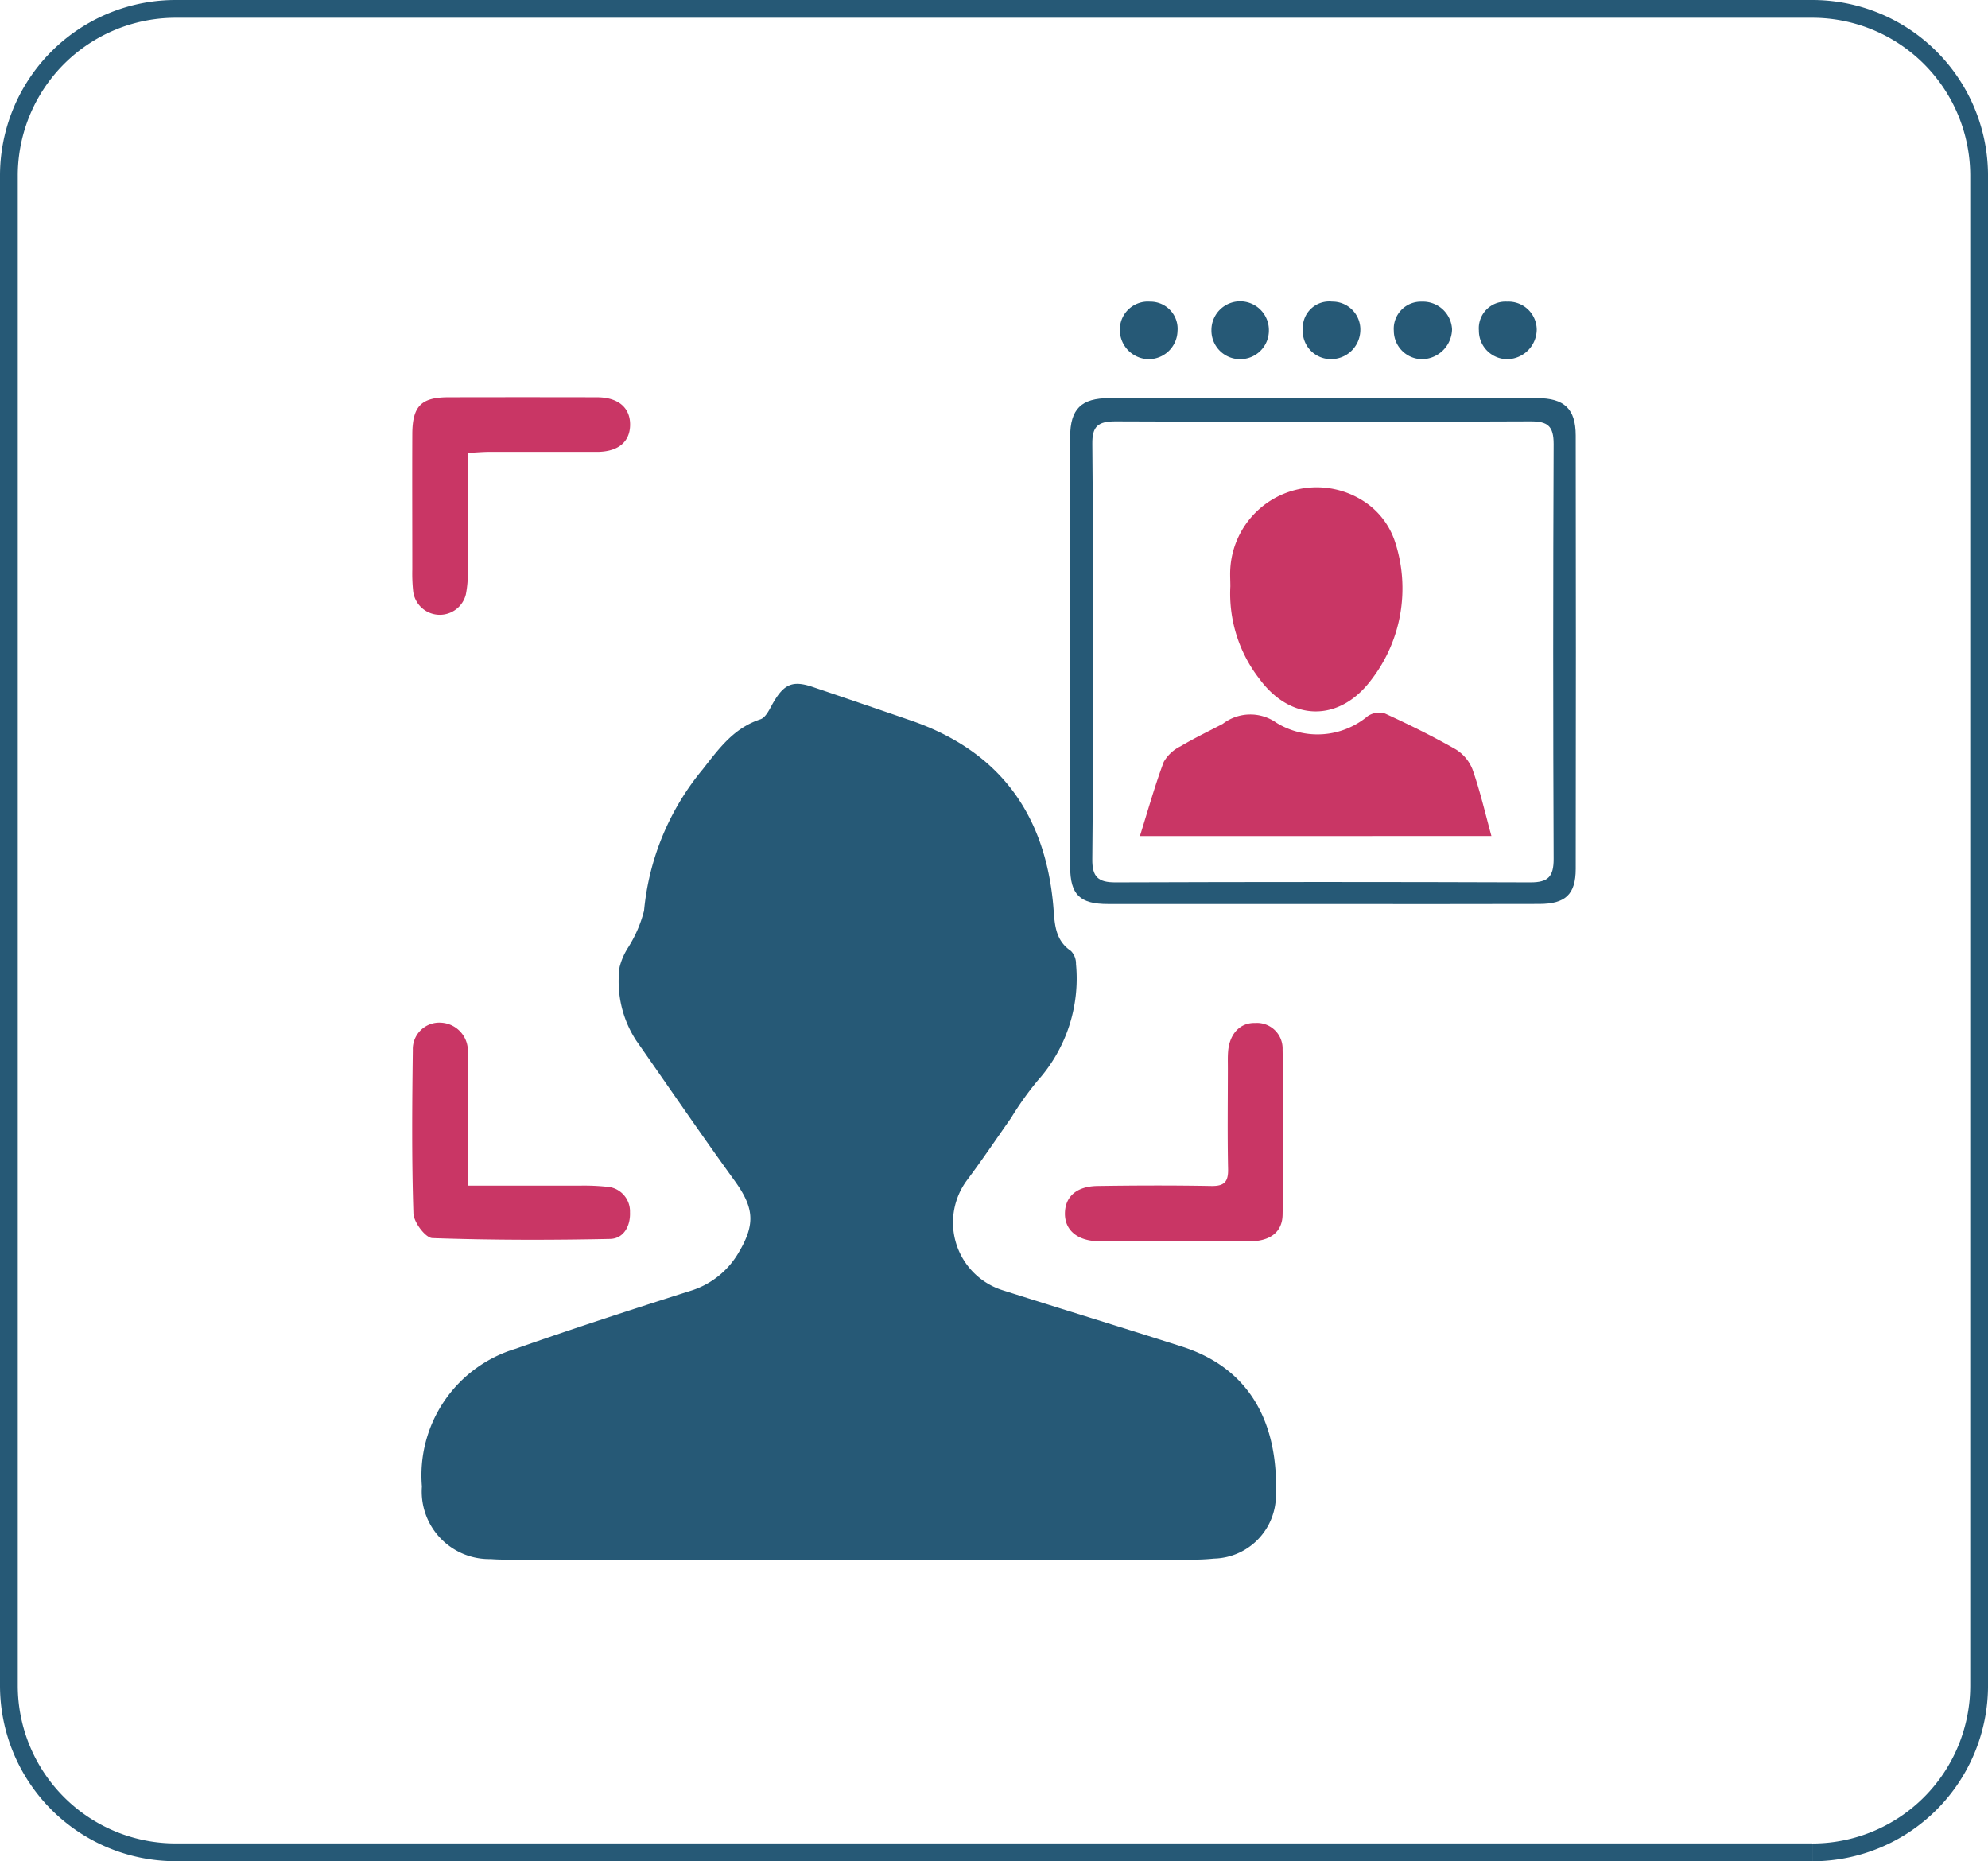
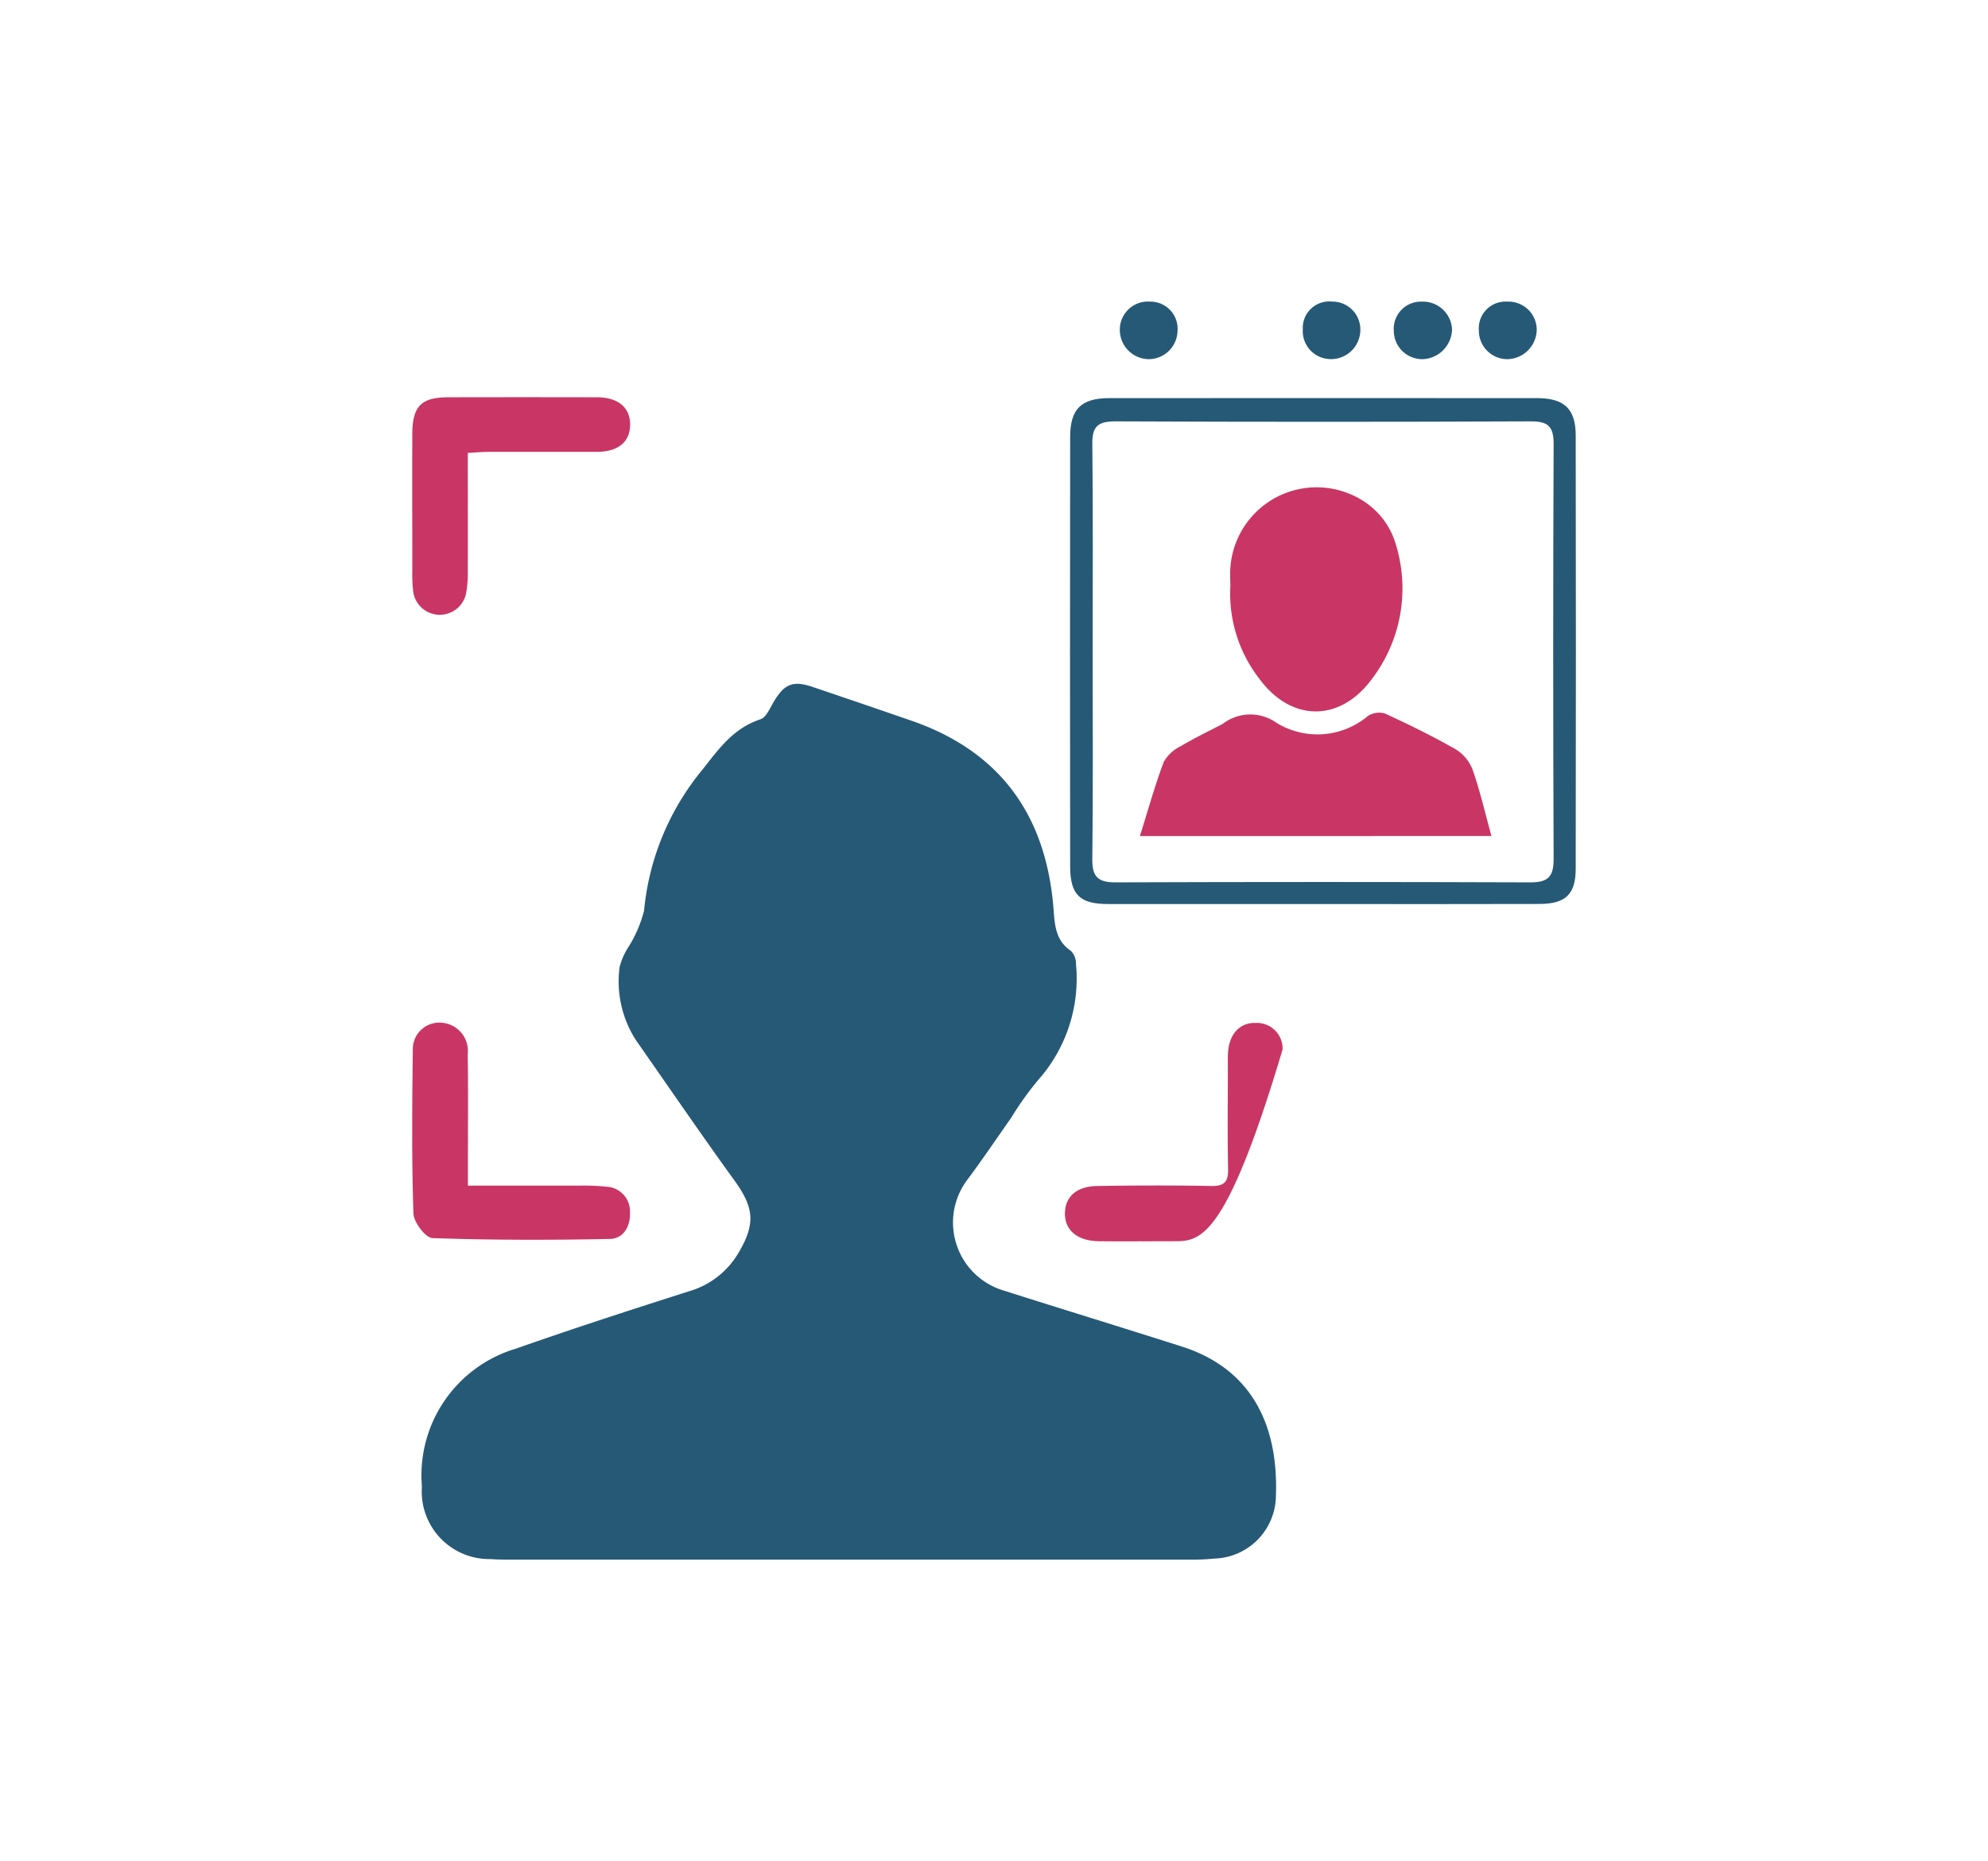
<svg xmlns="http://www.w3.org/2000/svg" width="111.825" height="104.679" viewBox="0 0 111.825 104.679">
  <g id="Group_6225" data-name="Group 6225" transform="translate(-629.5 -2058)">
-     <path id="Path_3986" data-name="Path 3986" d="M107.559,103.679H15.5A9.382,9.382,0,0,1,6.118,94.3V9.381A9.38,9.38,0,0,1,15.5,0h92.061a9.382,9.382,0,0,1,9.383,9.381V94.3a9.385,9.385,0,0,1-9.383,9.383" transform="translate(623.882 2058.5)" fill="none" stroke="#265976" stroke-width="1" />
    <g id="Group_2813" data-name="Group 2813" transform="translate(-643.08 1819.016)">
      <path id="Path_4185" data-name="Path 4185" d="M1322.505,409.2q-9.5,0-19,0c-.413,0-.827,0-1.238-.032a3.8,3.8,0,0,1-3.872-4.084,7.431,7.431,0,0,1,5.286-7.75c3.242-1.141,6.513-2.2,9.788-3.243a4.735,4.735,0,0,0,2.756-2.187c.954-1.617.836-2.529-.262-4.045-1.875-2.589-3.678-5.23-5.511-7.849a6.088,6.088,0,0,1-.937-4.14,3.713,3.713,0,0,1,.475-1.091,7.175,7.175,0,0,0,.9-2.076,14.579,14.579,0,0,1,3.3-7.953c.956-1.219,1.746-2.314,3.247-2.814.316-.105.525-.6.73-.954.607-1.035,1.093-1.243,2.209-.865q2.783.941,5.561,1.9c4.926,1.708,7.5,5.226,7.968,10.366.086.953.049,1.942,1,2.583a1.024,1.024,0,0,1,.282.733,8.6,8.6,0,0,1-2.167,6.57,17.99,17.99,0,0,0-1.488,2.093c-.812,1.154-1.6,2.324-2.444,3.454a3.993,3.993,0,0,0,1.925,6.216c3.375,1.073,6.762,2.108,10.136,3.186,3.883,1.241,5.423,4.369,5.284,8.365a3.57,3.57,0,0,1-3.482,3.558,12,12,0,0,1-1.339.058Q1332.058,409.2,1322.505,409.2Z" transform="translate(-2.082 -82.497)" fill="#265976" />
      <path id="Path_4186" data-name="Path 4186" d="M1489.042,310.643q-6.042,0-12.084,0c-1.576,0-2.121-.523-2.124-2.1q-.016-12.084,0-24.168c0-1.579.628-2.184,2.2-2.185q12.033-.007,24.065,0c1.525,0,2.171.6,2.173,2.1q.019,12.188,0,24.375c0,1.434-.583,1.971-2.039,1.974Q1495.136,310.653,1489.042,310.643ZM1476.1,296.449c0,3.89.029,7.781-.02,11.67-.012,1,.33,1.31,1.309,1.306q11.67-.042,23.341,0c.99,0,1.3-.321,1.3-1.314q-.05-11.67,0-23.341c0-1.01-.331-1.279-1.308-1.274q-11.67.05-23.341,0c-.986,0-1.314.281-1.3,1.282C1476.126,288.668,1476.1,292.559,1476.1,296.449Z" transform="translate(-142.058 -20.814)" fill="#265976" />
-       <path id="Path_4187" data-name="Path 4187" d="M1479.572,464.507c-1.412,0-2.825.017-4.236,0-1.2-.018-1.911-.631-1.893-1.582.017-.931.655-1.507,1.829-1.525,2.135-.033,4.271-.039,6.406,0,.723.012.957-.228.942-.946-.04-1.893-.014-3.788-.013-5.682,0-.31-.011-.621.013-.93.077-.992.669-1.636,1.526-1.61a1.443,1.443,0,0,1,1.54,1.487c.05,3.1.056,6.2,0,9.3-.018.972-.694,1.467-1.771,1.49C1482.466,464.53,1481.018,464.506,1479.572,464.507Z" transform="translate(-140.96 -155.713)" fill="#c93665" />
+       <path id="Path_4187" data-name="Path 4187" d="M1479.572,464.507c-1.412,0-2.825.017-4.236,0-1.2-.018-1.911-.631-1.893-1.582.017-.931.655-1.507,1.829-1.525,2.135-.033,4.271-.039,6.406,0,.723.012.957-.228.942-.946-.04-1.893-.014-3.788-.013-5.682,0-.31-.011-.621.013-.93.077-.992.669-1.636,1.526-1.61a1.443,1.443,0,0,1,1.54,1.487C1482.466,464.53,1481.018,464.506,1479.572,464.507Z" transform="translate(-140.96 -155.713)" fill="#c93665" />
      <path id="Path_4188" data-name="Path 4188" d="M1298.9,461.351c2.219,0,4.278,0,6.338,0a12.562,12.562,0,0,1,1.442.059,1.39,1.39,0,0,1,1.338,1.439c.034.78-.362,1.485-1.122,1.5-3.331.069-6.665.069-9.993-.047-.388-.014-1.051-.893-1.067-1.388-.1-3.061-.073-6.126-.034-9.19a1.489,1.489,0,0,1,1.587-1.538,1.589,1.589,0,0,1,1.5,1.772c.034,2.031.012,4.062.012,6.094C1298.9,460.43,1298.9,460.8,1298.9,461.351Z" transform="translate(-0.001 -155.684)" fill="#c93665" />
      <path id="Path_4189" data-name="Path 4189" d="M1298.894,285.086c0,2.255.006,4.447,0,6.638a6.063,6.063,0,0,1-.11,1.328,1.511,1.511,0,0,1-2.962-.167,9.455,9.455,0,0,1-.05-1.235c0-2.545-.011-5.09,0-7.634.009-1.56.505-2.055,2.024-2.058q4.178-.009,8.356,0c1.21,0,1.89.59,1.872,1.57-.017.944-.67,1.483-1.824,1.5-.206,0-.413,0-.619,0-1.857,0-3.714,0-5.571,0C1299.673,285.034,1299.338,285.064,1298.894,285.086Z" transform="translate(0 -20.63)" fill="#c93665" />
-       <path id="Path_4190" data-name="Path 4190" d="M1514.939,259.184a1.609,1.609,0,0,1-1.622-1.63,1.616,1.616,0,0,1,3.232-.015A1.61,1.61,0,0,1,1514.939,259.184Z" transform="translate(-172.594)" fill="#265976" />
      <path id="Path_4191" data-name="Path 4191" d="M1589.364,257.528a1.682,1.682,0,0,1-1.62,1.661,1.6,1.6,0,0,1-1.634-1.615,1.5,1.5,0,0,1,1.586-1.62A1.589,1.589,0,0,1,1589.364,257.528Z" transform="translate(-230.343 -0.005)" fill="#265976" />
      <path id="Path_4192" data-name="Path 4192" d="M1490.084,255.953a1.528,1.528,0,0,1,1.546,1.666,1.623,1.623,0,0,1-1.68,1.568,1.648,1.648,0,0,1-1.564-1.7A1.577,1.577,0,0,1,1490.084,255.953Z" transform="translate(-152.815 -0.004)" fill="#265976" />
      <path id="Path_4193" data-name="Path 4193" d="M1538.2,257.5a1.486,1.486,0,0,1,1.649-1.547,1.569,1.569,0,0,1,1.586,1.648,1.646,1.646,0,0,1-1.686,1.586A1.577,1.577,0,0,1,1538.2,257.5Z" transform="translate(-192.337 -0.006)" fill="#265976" />
      <path id="Path_4194" data-name="Path 4194" d="M1566.229,257.508a1.718,1.718,0,0,1-1.617,1.679,1.6,1.6,0,0,1-1.658-1.592,1.526,1.526,0,0,1,1.571-1.642A1.637,1.637,0,0,1,1566.229,257.508Z" transform="translate(-211.972 -0.003)" fill="#265976" />
      <path id="Path_4195" data-name="Path 4195" d="M1493.853,374.736c.46-1.467.841-2.838,1.338-4.165a2.181,2.181,0,0,1,.954-.888c.766-.458,1.576-.843,2.368-1.258a2.542,2.542,0,0,1,3.024-.058,4.406,4.406,0,0,0,5.135-.38,1.151,1.151,0,0,1,.97-.142c1.342.616,2.672,1.27,3.954,2a2.323,2.323,0,0,1,.968,1.147c.416,1.183.7,2.413,1.062,3.742Z" transform="translate(-157.153 -88.729)" fill="#c93665" />
      <path id="Path_4196" data-name="Path 4196" d="M1518.4,312.042c0-.344-.025-.69,0-1.032a4.865,4.865,0,0,1,7.743-3.589,4.307,4.307,0,0,1,1.52,2.116,8.412,8.412,0,0,1-1.316,7.735c-1.793,2.416-4.522,2.4-6.311-.026A7.815,7.815,0,0,1,1518.4,312.042Z" transform="translate(-176.613 -40.079)" fill="#c93665" />
    </g>
  </g>
</svg>